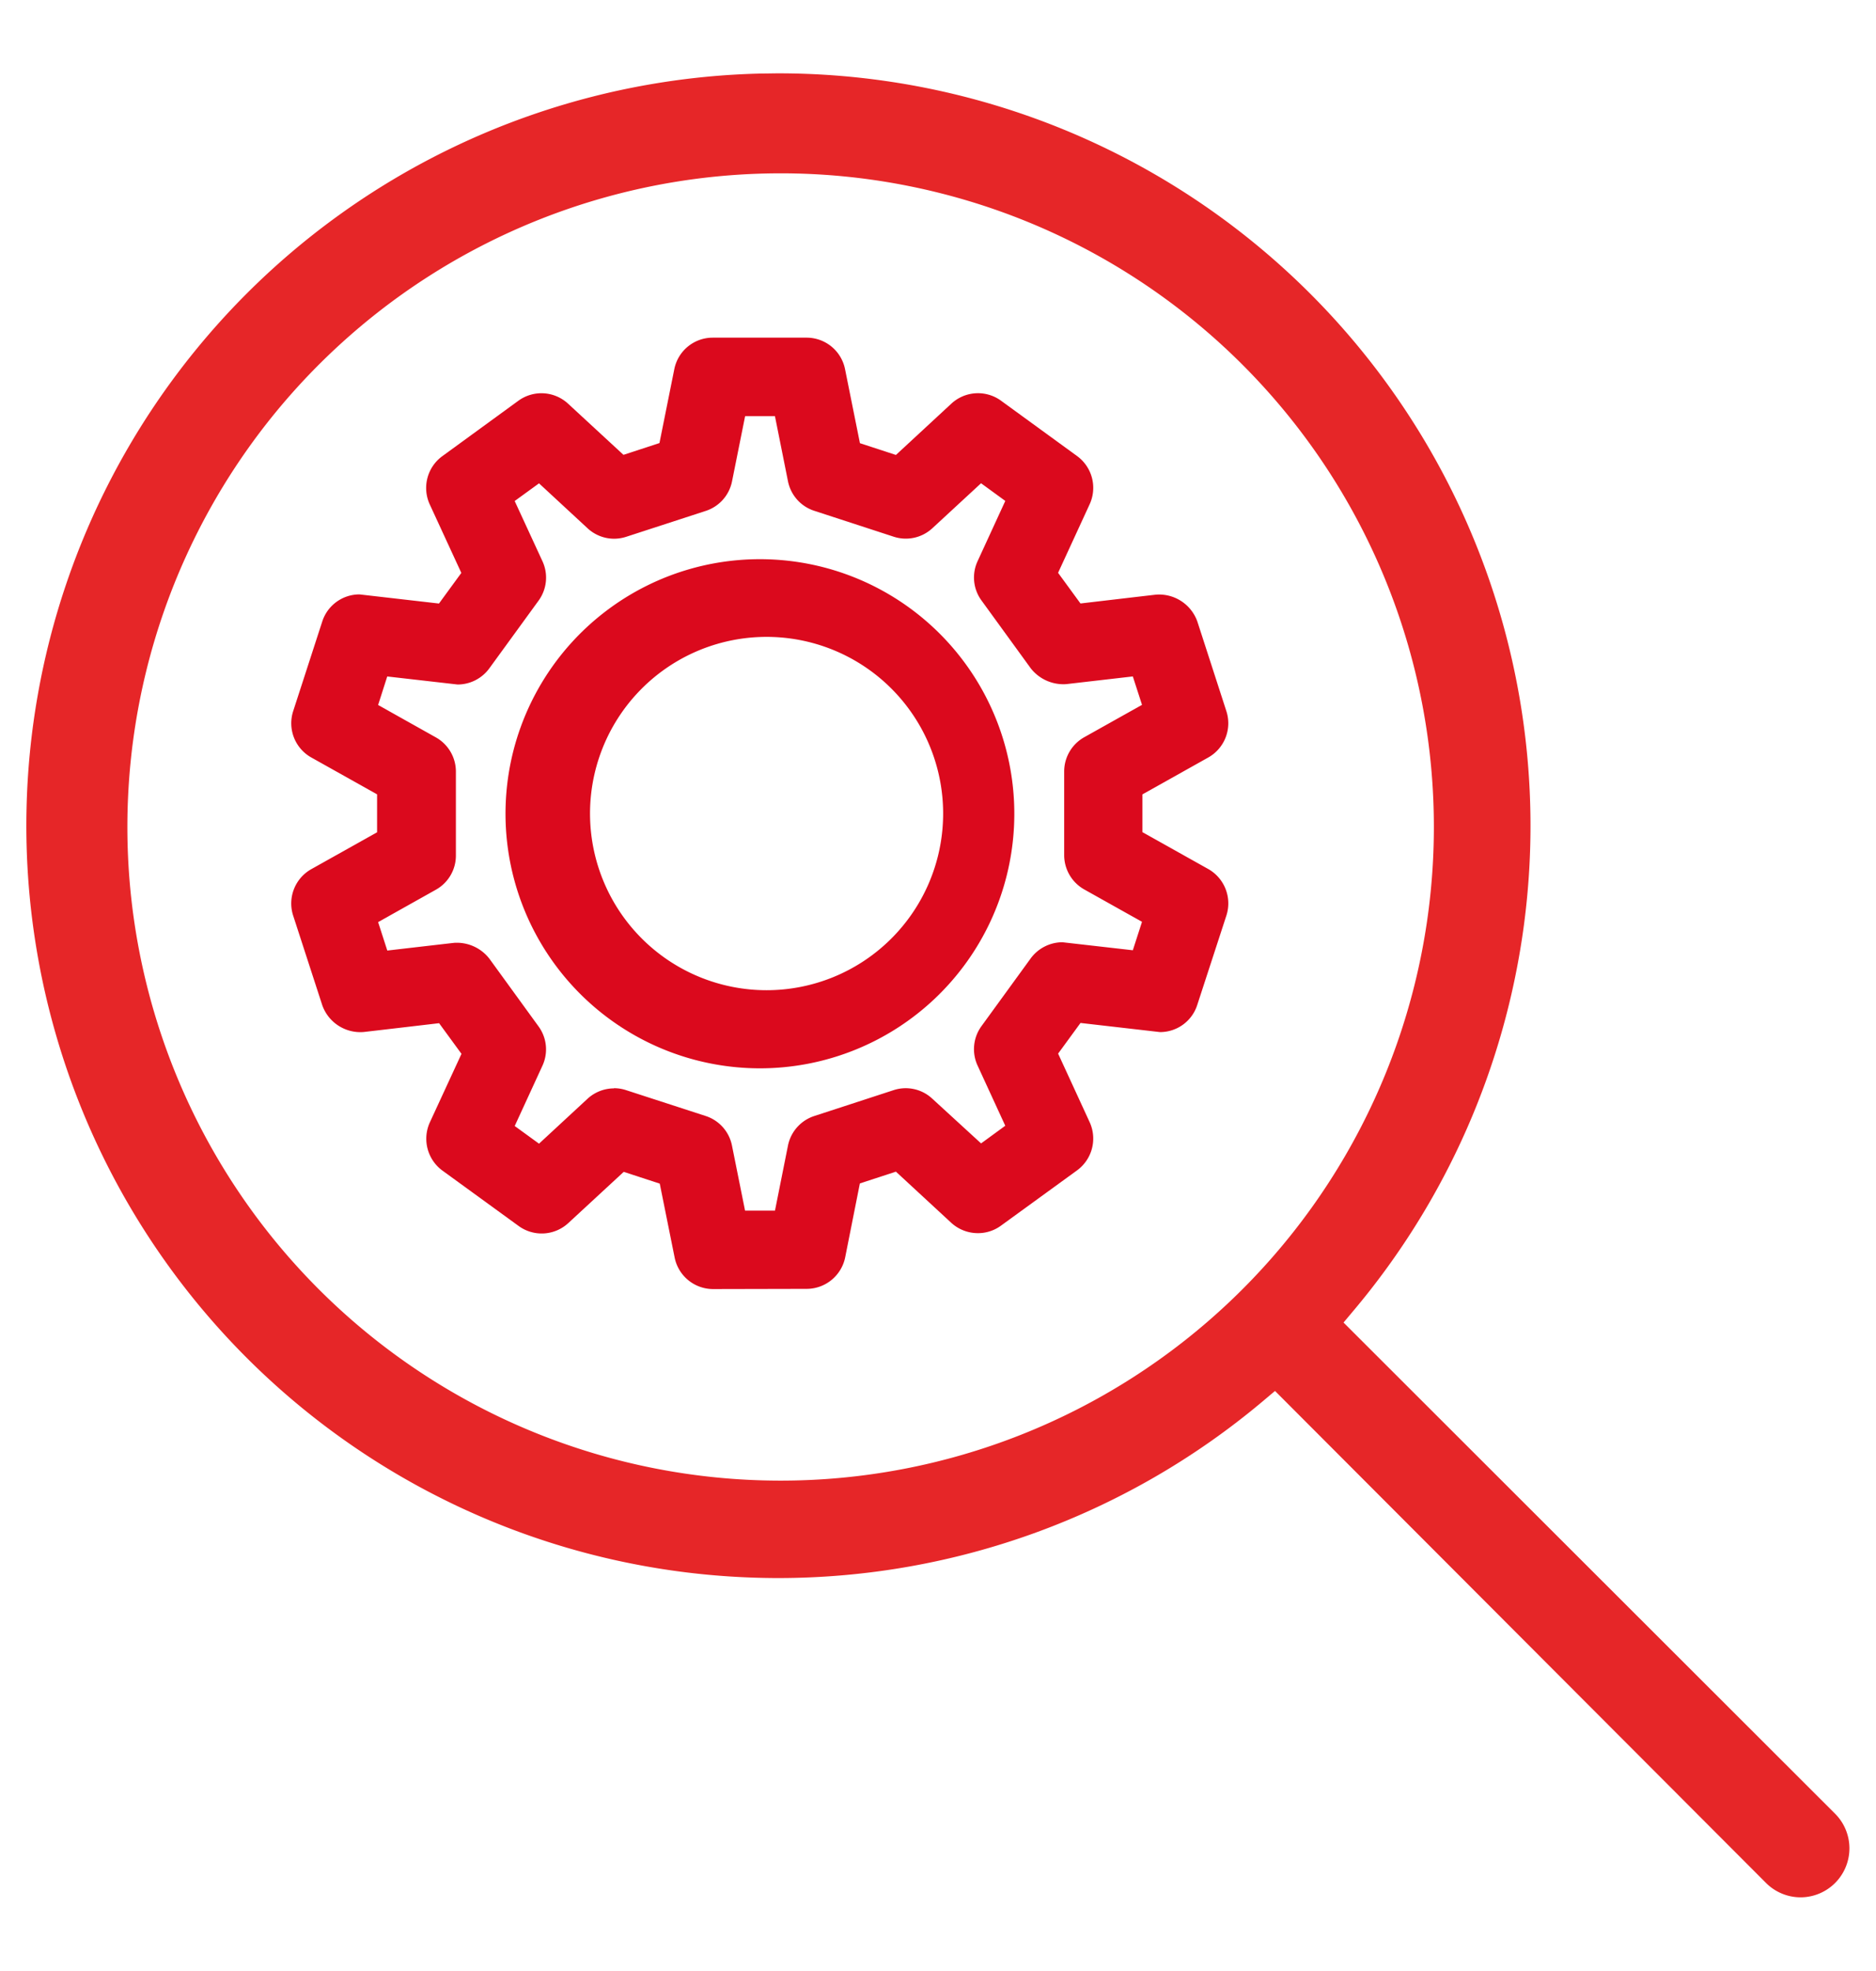
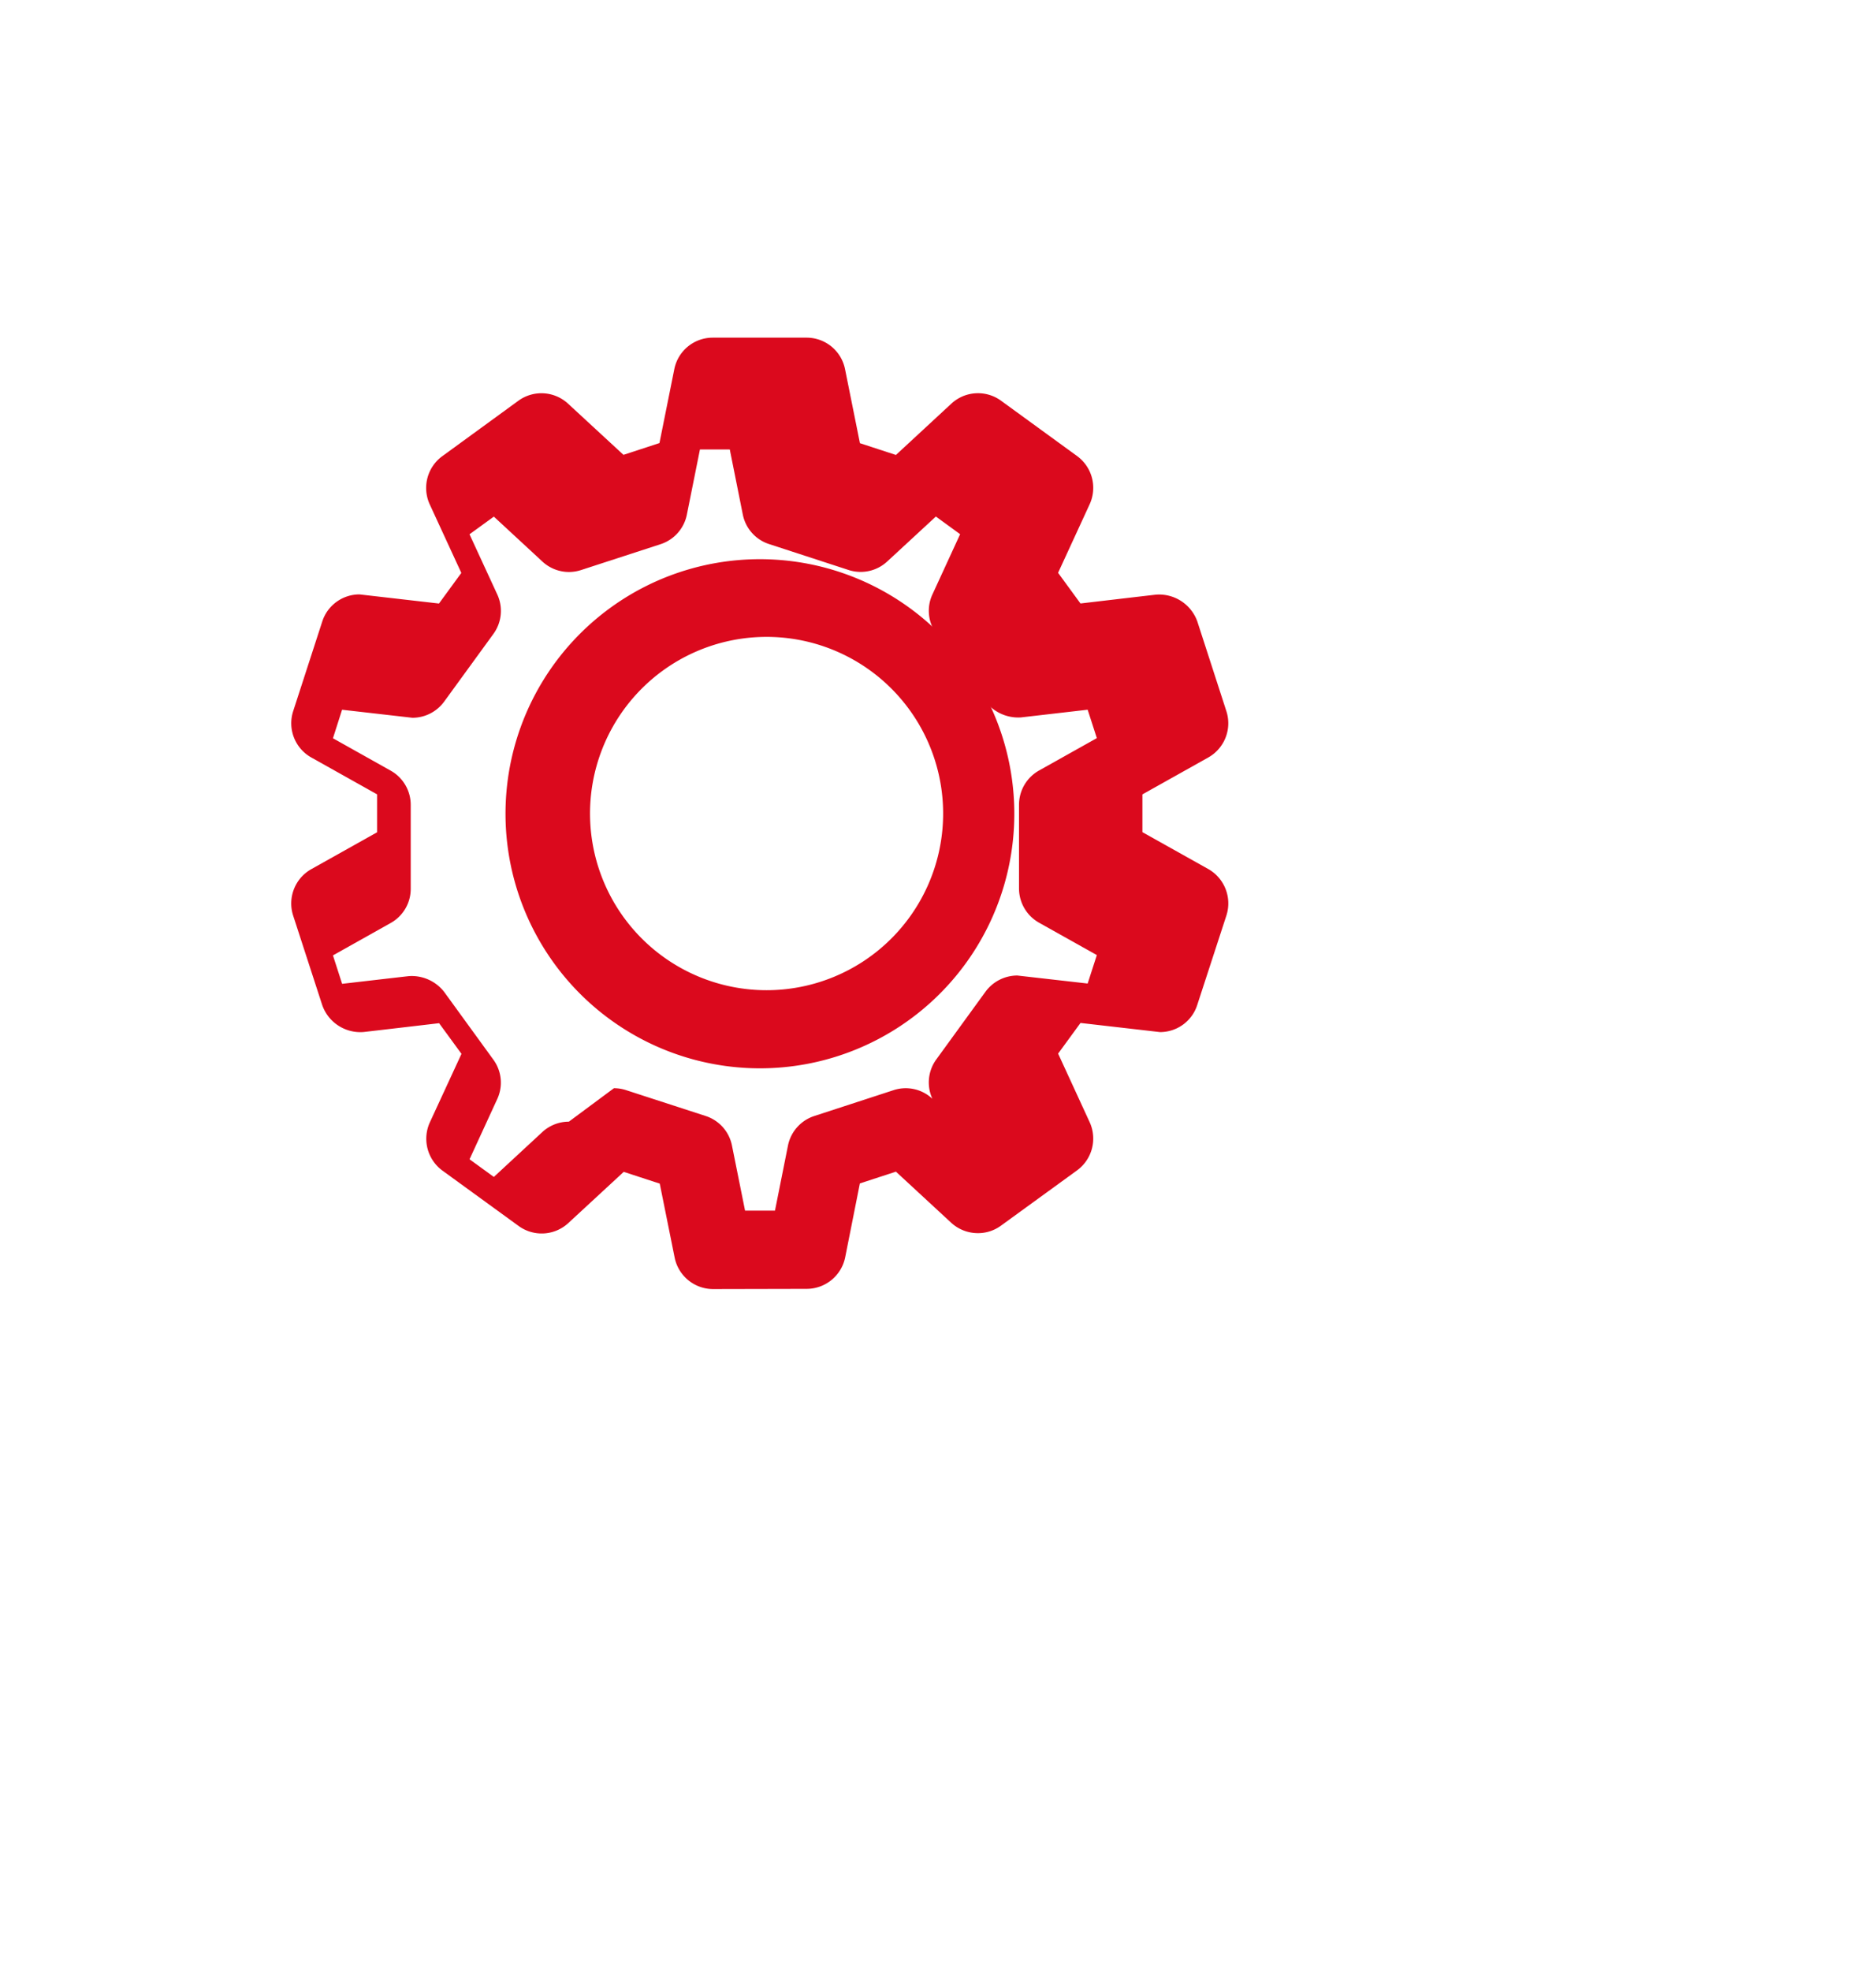
<svg xmlns="http://www.w3.org/2000/svg" width="63.754" height="66.931" viewBox="0 0 63.754 66.931">
  <g id="Group_39648" data-name="Group 39648" transform="translate(-352.363 -616.637)">
    <g id="Component_10_35" data-name="Component 10 35" opacity="0">
      <rect id="Rectangle_4769" data-name="Rectangle 4769" width="63.754" height="66.932" transform="translate(352.363 616.637)" fill="#71b549" opacity="0.606" style="isolation: isolate" />
    </g>
    <g id="Group_39647" data-name="Group 39647">
      <g id="Group_39646" data-name="Group 39646">
-         <path id="Path_38880" data-name="Path 38880" d="M376.591,660.418a1.334,1.334,0,0,1-1.3-1.065l-.507-2.516-1.224-.4-1.882,1.738a1.332,1.332,0,0,1-1.69.1l-2.591-1.882a1.341,1.341,0,0,1-.427-1.635l1.076-2.329-.761-1.041s-2.494.293-2.57.3a1.373,1.373,0,0,1-1.4-.91l-.99-3.046a1.337,1.337,0,0,1,.616-1.575l2.237-1.253v-1.288l-2.237-1.253a1.332,1.332,0,0,1-.614-1.575l.987-3.041a1.329,1.329,0,0,1,1.267-.922l2.7.31.76-1.04-1.075-2.33a1.336,1.336,0,0,1,.426-1.633l2.587-1.884a1.333,1.333,0,0,1,1.69.1l1.882,1.737,1.223-.4.506-2.517a1.331,1.331,0,0,1,1.3-1.063h3.2a1.332,1.332,0,0,1,1.3,1.065l.507,2.519,1.223.4,1.883-1.742a1.332,1.332,0,0,1,1.69-.1l2.589,1.883a1.336,1.336,0,0,1,.422,1.633l-1.073,2.329.761,1.041s2.494-.293,2.571-.3a1.38,1.38,0,0,1,1.4.911l.987,3.046a1.333,1.333,0,0,1-.614,1.573l-2.239,1.254V644.9l2.239,1.253a1.341,1.341,0,0,1,.616,1.575l-.992,3.041a1.326,1.326,0,0,1-1.267.921l-2.7-.31-.761,1.041,1.073,2.331a1.337,1.337,0,0,1-.427,1.633l-2.589,1.88a1.32,1.32,0,0,1-.786.254,1.34,1.34,0,0,1-.9-.349l-1.883-1.74-1.225.4-.5,2.514a1.338,1.338,0,0,1-1.306,1.067Zm-3.364-6.822a1.326,1.326,0,0,1,.41.065l2.711.88a1.328,1.328,0,0,1,.891,1.006l.444,2.207H378.7l.441-2.208a1.333,1.333,0,0,1,.893-1.005l2.7-.88a1.323,1.323,0,0,1,1.315.294l1.655,1.516.822-.6-.942-2.046a1.328,1.328,0,0,1,.135-1.339l1.672-2.3a1.345,1.345,0,0,1,1.079-.547l2.391.272.312-.966-1.964-1.1a1.338,1.338,0,0,1-.681-1.162v-2.847a1.334,1.334,0,0,1,.681-1.16l1.964-1.1-.312-.965-2.27.262a1.411,1.411,0,0,1-1.2-.539l-1.671-2.3a1.32,1.32,0,0,1-.134-1.339l.941-2.045-.824-.6-1.655,1.528a1.328,1.328,0,0,1-1.312.288l-2.7-.88a1.328,1.328,0,0,1-.895-1.006l-.442-2.208h-1.014l-.444,2.21a1.329,1.329,0,0,1-.893,1.007l-2.7.878a1.348,1.348,0,0,1-.414.067,1.33,1.33,0,0,1-.9-.352l-1.653-1.529-.827.6.944,2.045a1.327,1.327,0,0,1-.133,1.34l-1.674,2.3a1.336,1.336,0,0,1-1.078.547l-2.39-.273-.31.969,1.962,1.1a1.331,1.331,0,0,1,.681,1.162v2.851a1.327,1.327,0,0,1-.681,1.161l-1.962,1.1.312.966s2.191-.254,2.274-.262a1.4,1.4,0,0,1,1.194.537l1.671,2.3a1.323,1.323,0,0,1,.132,1.339l-.941,2.045.826.6,1.65-1.527a1.335,1.335,0,0,1,.9-.351Z" fill="#db091d" />
+         <path id="Path_38880" data-name="Path 38880" d="M376.591,660.418a1.334,1.334,0,0,1-1.3-1.065l-.507-2.516-1.224-.4-1.882,1.738a1.332,1.332,0,0,1-1.69.1l-2.591-1.882a1.341,1.341,0,0,1-.427-1.635l1.076-2.329-.761-1.041s-2.494.293-2.57.3a1.373,1.373,0,0,1-1.4-.91l-.99-3.046a1.337,1.337,0,0,1,.616-1.575l2.237-1.253v-1.288l-2.237-1.253a1.332,1.332,0,0,1-.614-1.575l.987-3.041a1.329,1.329,0,0,1,1.267-.922l2.7.31.76-1.04-1.075-2.33a1.336,1.336,0,0,1,.426-1.633l2.587-1.884a1.333,1.333,0,0,1,1.69.1l1.882,1.737,1.223-.4.506-2.517a1.331,1.331,0,0,1,1.3-1.063h3.2a1.332,1.332,0,0,1,1.3,1.065l.507,2.519,1.223.4,1.883-1.742a1.332,1.332,0,0,1,1.69-.1l2.589,1.883a1.336,1.336,0,0,1,.422,1.633l-1.073,2.329.761,1.041s2.494-.293,2.571-.3a1.38,1.38,0,0,1,1.4.911l.987,3.046a1.333,1.333,0,0,1-.614,1.573l-2.239,1.254V644.9l2.239,1.253a1.341,1.341,0,0,1,.616,1.575l-.992,3.041a1.326,1.326,0,0,1-1.267.921l-2.7-.31-.761,1.041,1.073,2.331a1.337,1.337,0,0,1-.427,1.633l-2.589,1.88a1.32,1.32,0,0,1-.786.254,1.34,1.34,0,0,1-.9-.349l-1.883-1.74-1.225.4-.5,2.514a1.338,1.338,0,0,1-1.306,1.067Zm-3.364-6.822a1.326,1.326,0,0,1,.41.065l2.711.88a1.328,1.328,0,0,1,.891,1.006l.444,2.207H378.7l.441-2.208a1.333,1.333,0,0,1,.893-1.005l2.7-.88a1.323,1.323,0,0,1,1.315.294a1.328,1.328,0,0,1,.135-1.339l1.672-2.3a1.345,1.345,0,0,1,1.079-.547l2.391.272.312-.966-1.964-1.1a1.338,1.338,0,0,1-.681-1.162v-2.847a1.334,1.334,0,0,1,.681-1.16l1.964-1.1-.312-.965-2.27.262a1.411,1.411,0,0,1-1.2-.539l-1.671-2.3a1.32,1.32,0,0,1-.134-1.339l.941-2.045-.824-.6-1.655,1.528a1.328,1.328,0,0,1-1.312.288l-2.7-.88a1.328,1.328,0,0,1-.895-1.006l-.442-2.208h-1.014l-.444,2.21a1.329,1.329,0,0,1-.893,1.007l-2.7.878a1.348,1.348,0,0,1-.414.067,1.33,1.33,0,0,1-.9-.352l-1.653-1.529-.827.6.944,2.045a1.327,1.327,0,0,1-.133,1.34l-1.674,2.3a1.336,1.336,0,0,1-1.078.547l-2.39-.273-.31.969,1.962,1.1a1.331,1.331,0,0,1,.681,1.162v2.851a1.327,1.327,0,0,1-.681,1.161l-1.962,1.1.312.966s2.191-.254,2.274-.262a1.4,1.4,0,0,1,1.194.537l1.671,2.3a1.323,1.323,0,0,1,.132,1.339l-.941,2.045.826.6,1.65-1.527a1.335,1.335,0,0,1,.9-.351Z" fill="#db091d" />
        <path id="Path_38881" data-name="Path 38881" d="M378.2,652.921a8.649,8.649,0,0,1-8.658-8.64,8.751,8.751,0,0,1,.108-1.371,8.646,8.646,0,1,1,8.547,10.011Zm-.011-14.649a6,6,0,1,0,.451,0c-.15-.006-.3-.006-.451,0Z" fill="#db091d" />
      </g>
-       <path id="Path_38897" data-name="Path 38897" d="M413.551,681.077a1.664,1.664,0,0,1-1.172-.489l-16.686-16.71-.421.355a25.591,25.591,0,0,1-16.45,6c-.547,0-1.1-.018-1.647-.053a25.552,25.552,0,0,1,1.1-51.046c.184,0,.368-.006.551-.006a25.554,25.554,0,0,1,19.55,42.005l-.354.422,16.708,16.685a1.664,1.664,0,0,1-1.174,2.837Zm-34.662-58.553a22.2,22.2,0,1,0,4.341.428A22.094,22.094,0,0,0,378.889,622.524Z" fill="#e62628" />
    </g>
  </g>
</svg>